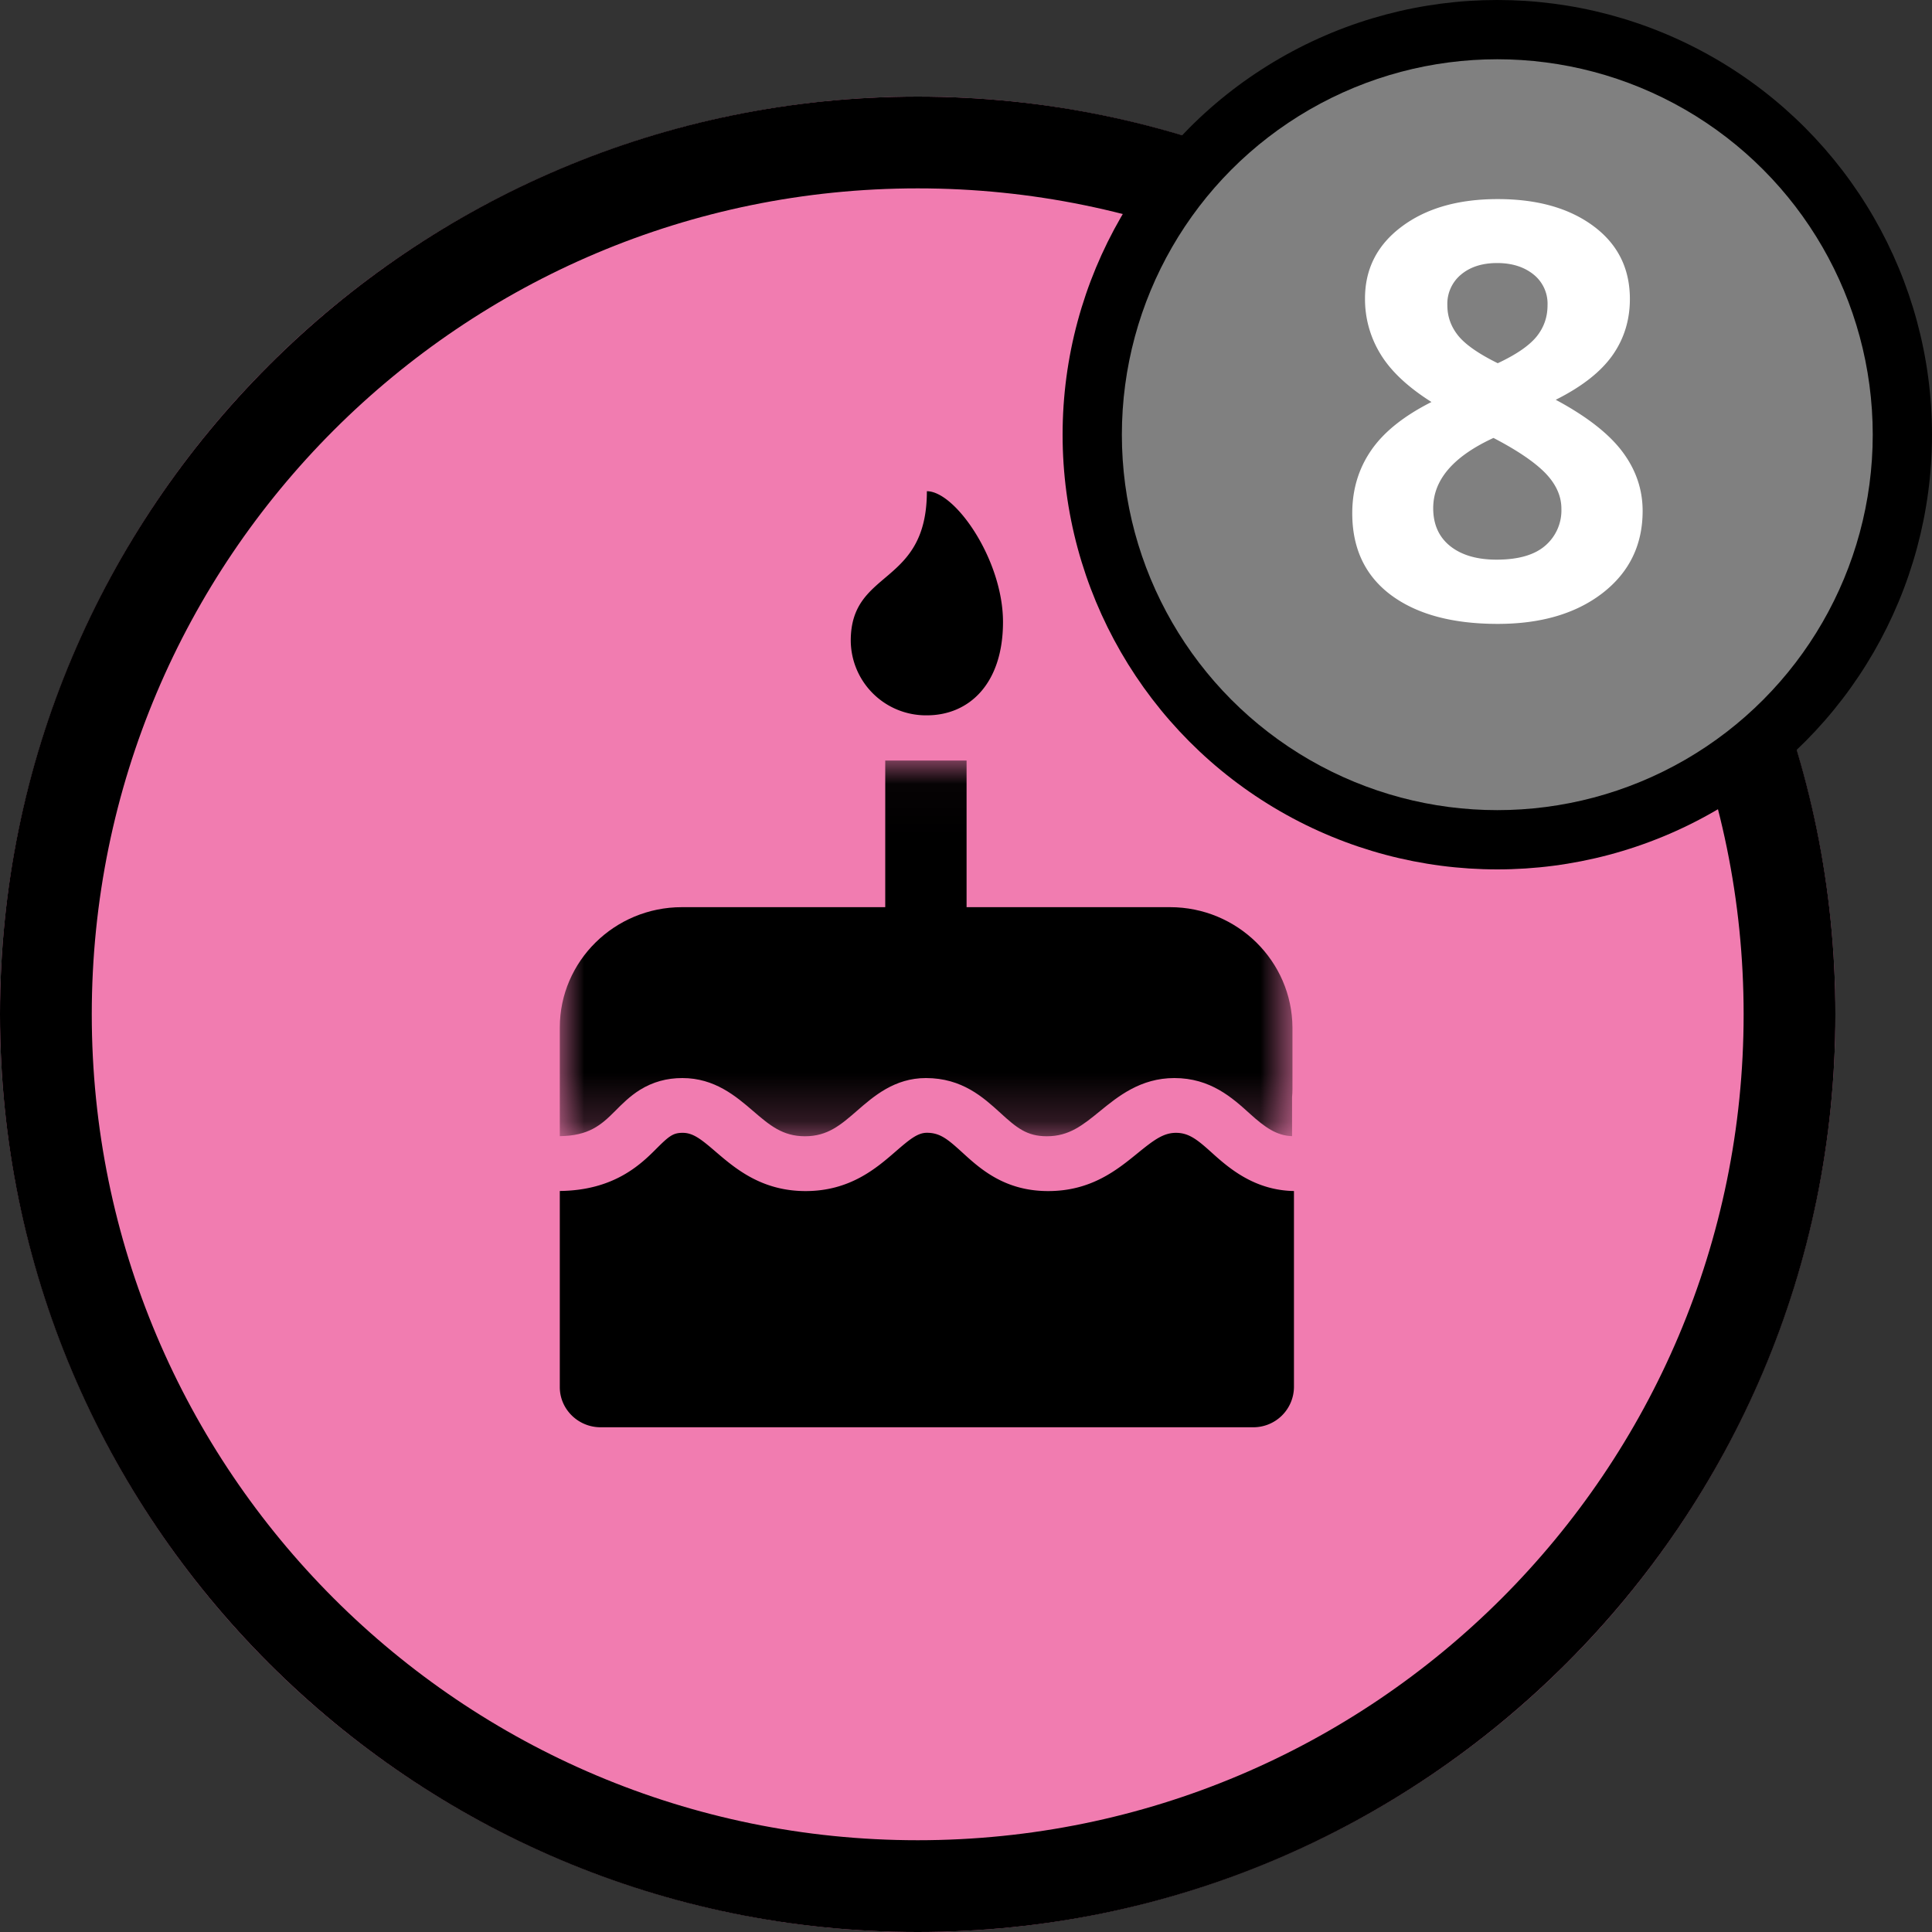
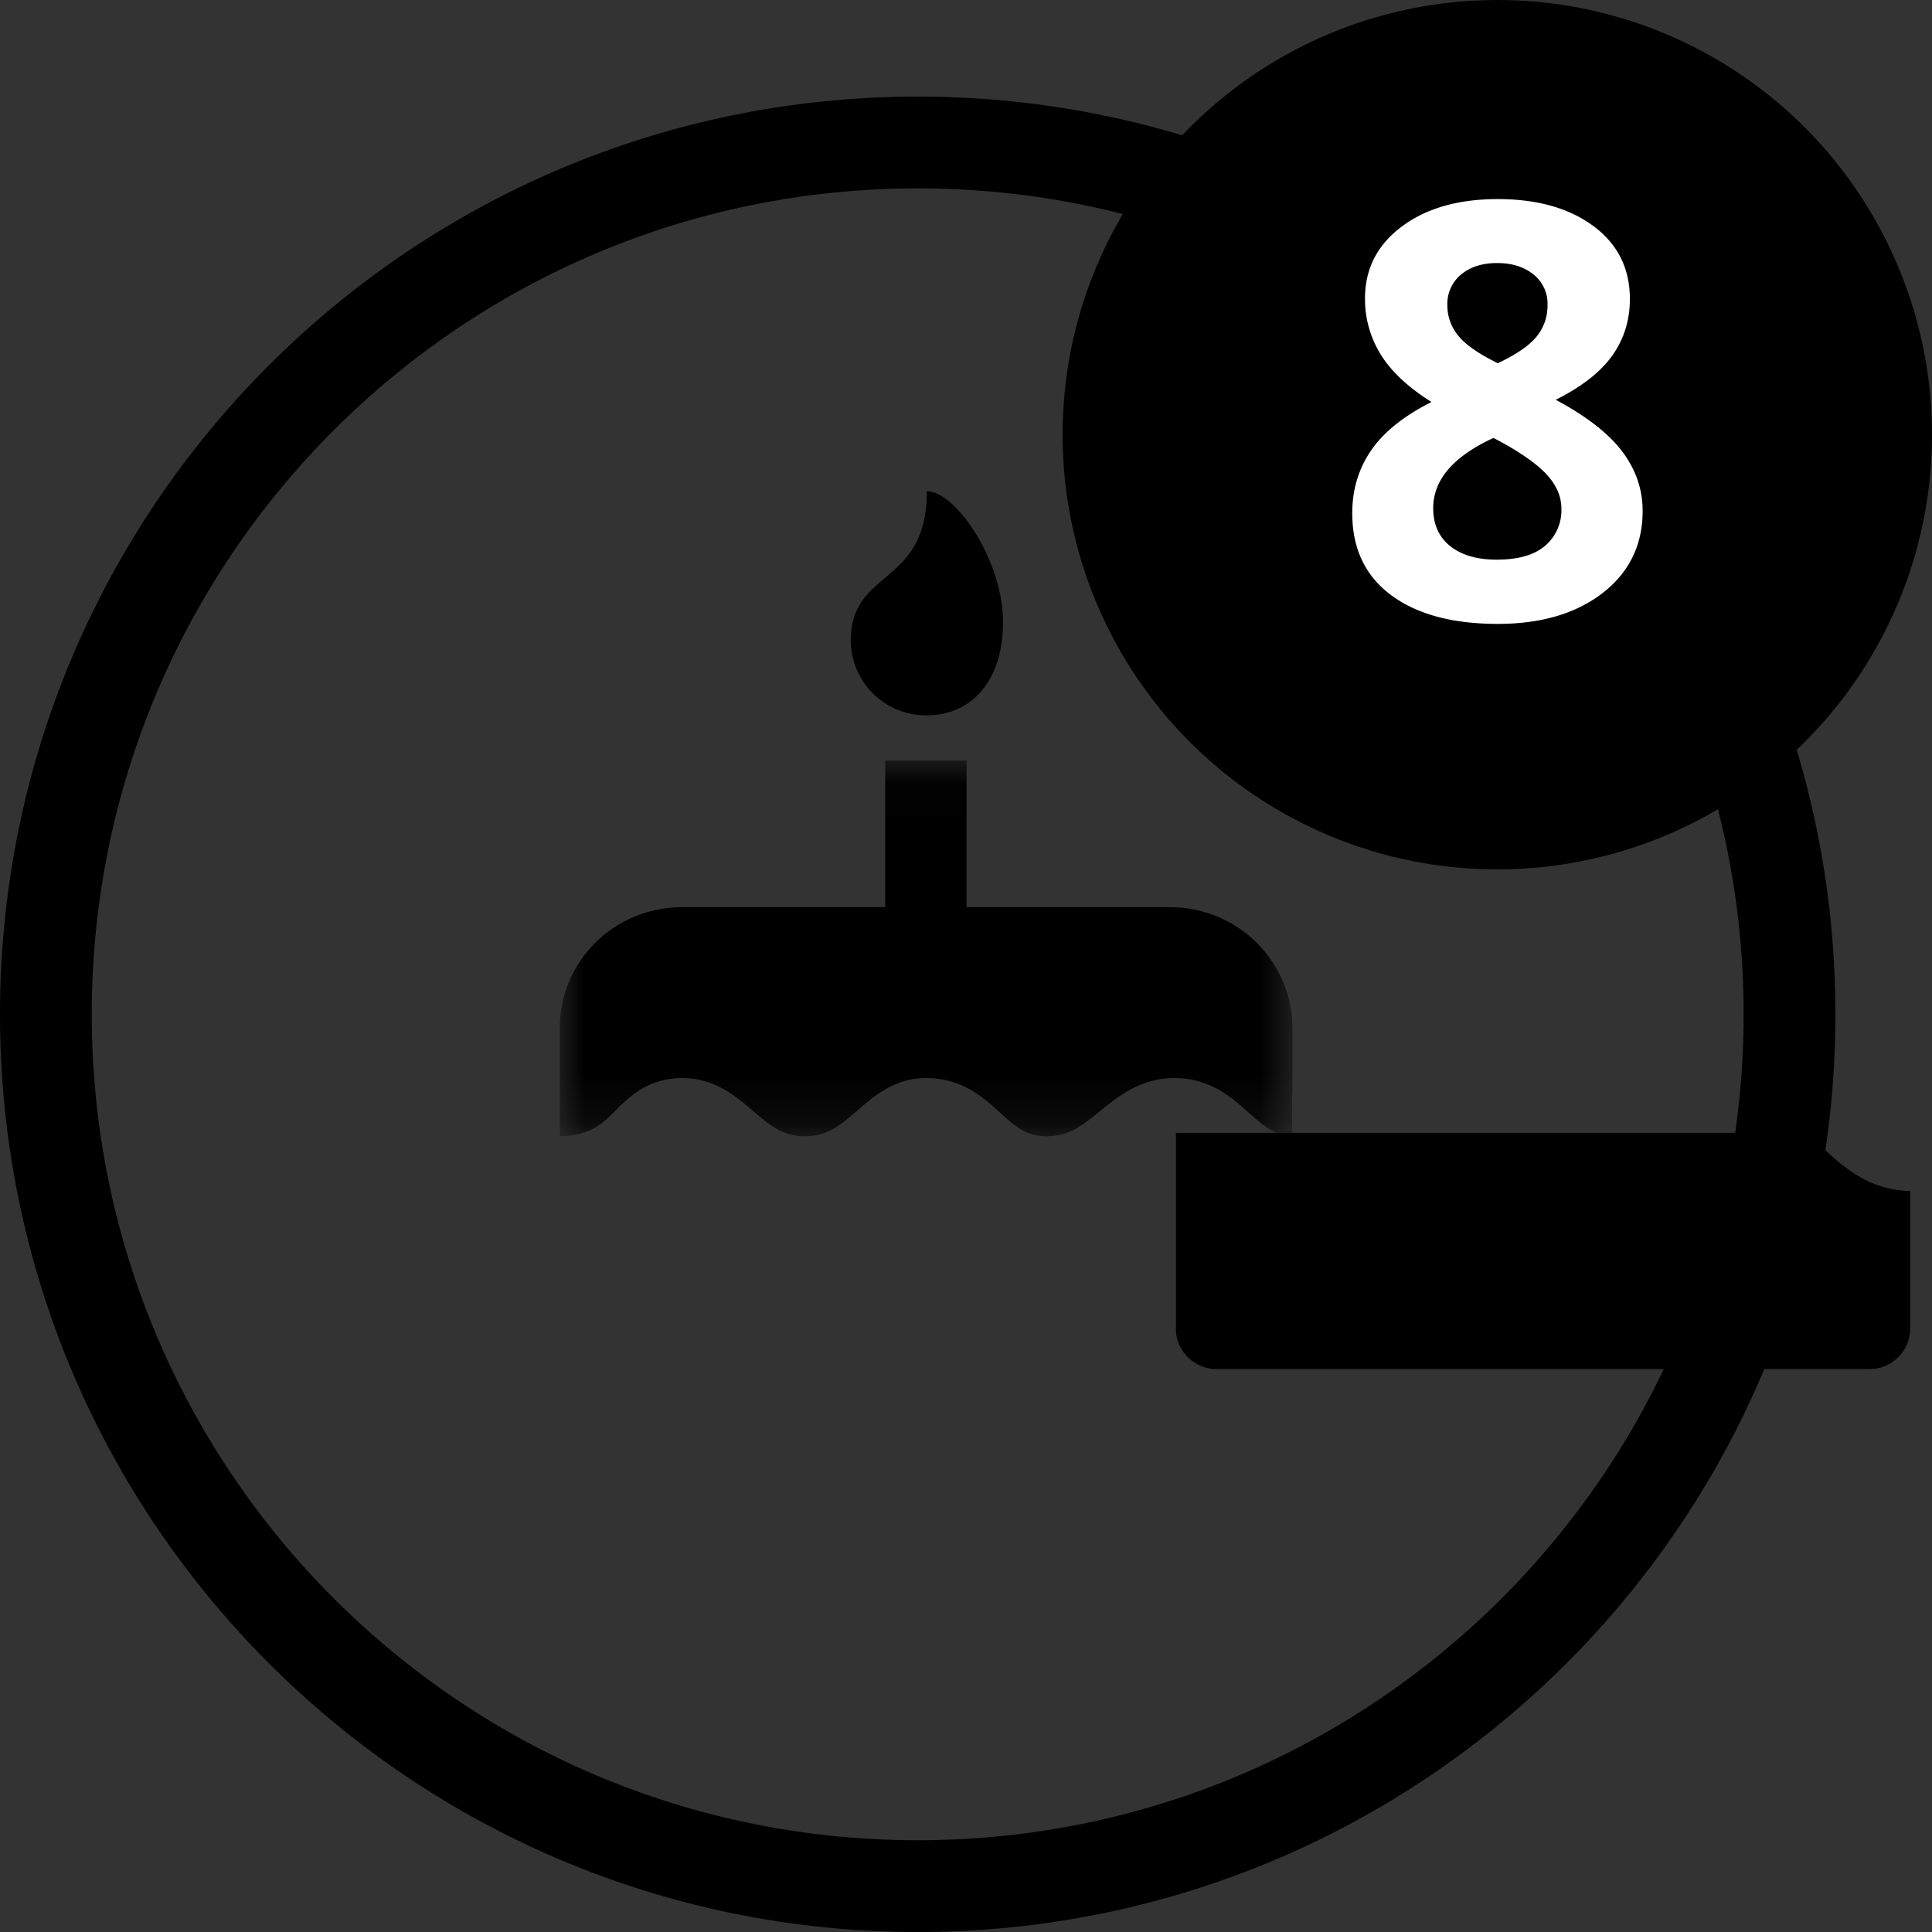
<svg xmlns="http://www.w3.org/2000/svg" xmlns:xlink="http://www.w3.org/1999/xlink" viewBox="0 0 40 40">
  <rect x="0" y="0" width="40" height="40" fill="#333333" stroke="none" />
  <defs>
    <path id="a" d="M0 .026h15.169v7.779H0z" />
  </defs>
  <g fill="none" fill-rule="evenodd">
    <g transform="translate(0 2)">
-       <circle fill="#F17CB0" cx="19" cy="19" r="19" />
      <g transform="translate(11.59 13.72)">
        <mask id="b" fill="#fff">
          <use xlink:href="#a" />
        </mask>
        <path d="M1.145 7.283c.144-.145.307-.31.517-.44.265-.163.551-.243.876-.243.67 0 1.11.378 1.464.682.34.292.608.523 1.074.523.47 0 .74-.234 1.08-.53.345-.3.775-.675 1.424-.675.75 0 1.188.4 1.54.72.338.31.55.485.964.485.461 0 .741-.228 1.096-.517.376-.307.843-.688 1.544-.688.747 0 1.199.408 1.562.737.317.287.554.454.875.466v-.81c.005-.054.008-.109.008-.164V5.554c-.008-1.375-1.141-2.492-2.535-2.492H8.422V.026H6.738v3.036H2.527C1.133 3.062 0 4.18 0 5.554V7.803c.598-.009.851-.224 1.145-.52" fill="#000" mask="url(#b)" />
      </g>
-       <path d="M24.347 21.454c-.262 0-.462.152-.792.42-.43.35-.965.786-1.854.786-.9 0-1.406-.46-1.775-.797-.303-.276-.461-.41-.736-.41-.193 0-.361.14-.643.384-.4.347-.947.823-1.868.823-.912 0-1.458-.47-1.857-.811-.302-.26-.47-.395-.687-.395-.198 0-.28.063-.549.332-.341.344-.894.86-1.996.872v4.061c0 .457.38.831.844.831h13.512a.84.84 0 0 0 .844-.831V22.659c-.798-.014-1.323-.453-1.68-.775-.313-.283-.489-.43-.763-.43M19.19 12.81a1.557 1.557 0 0 1-1.576-1.546c0-1.499 1.576-1.112 1.576-3.094.59 0 1.576 1.426 1.576 2.707 0 1.28-.702 1.933-1.576 1.933" fill="#000" fill-rule="nonzero" />
+       <path d="M24.347 21.454v4.061c0 .457.38.831.844.831h13.512a.84.84 0 0 0 .844-.831V22.659c-.798-.014-1.323-.453-1.68-.775-.313-.283-.489-.43-.763-.43M19.19 12.81a1.557 1.557 0 0 1-1.576-1.546c0-1.499 1.576-1.112 1.576-3.094.59 0 1.576 1.426 1.576 2.707 0 1.28-.702 1.933-1.576 1.933" fill="#000" fill-rule="nonzero" />
      <path d="M19 38C8.507 38 0 29.493 0 19S8.507 0 19 0s19 8.507 19 19-8.507 19-19 19zm0-1.9c9.444 0 17.1-7.656 17.1-17.1 0-9.444-7.656-17.1-17.1-17.1C9.556 1.9 1.9 9.556 1.9 19c0 9.444 7.656 17.1 17.1 17.1z" fill="#000" fill-rule="nonzero" />
    </g>
    <g transform="translate(22)">
      <circle fill="#000" cx="9" cy="9" r="9" />
      <g transform="translate(1 1)">
-         <circle fill="gray" cx="8" cy="8" r="7.773" />
        <path d="M8.009 3.122c.82 0 1.481.187 1.983.56.502.373.753.876.753 1.509 0 .437-.121.827-.363 1.169-.242.341-.633.647-1.172.917.64.343 1.1.702 1.38 1.075.28.373.419.782.419 1.227 0 .703-.276 1.269-.826 1.697-.551.427-1.276.641-2.174.641-.938 0-1.674-.199-2.21-.597-.534-.399-.802-.963-.802-1.694 0-.488.13-.922.39-1.3.26-.38.676-.713 1.25-1.003-.488-.308-.84-.638-1.054-.99a2.172 2.172 0 0 1-.322-1.154c0-.613.254-1.11.761-1.488.508-.38 1.17-.569 1.987-.569zM6.673 9.521c0 .336.117.597.351.785.235.187.555.281.961.281.45 0 .786-.097 1.008-.29a.963.963 0 0 0 .334-.765c0-.261-.11-.506-.33-.735-.222-.228-.58-.472-1.076-.73-.832.383-1.248.868-1.248 1.454zm1.324-5.075c-.309 0-.558.08-.747.238a.786.786 0 0 0-.284.636c0 .234.075.444.225.63.15.185.423.375.818.57.383-.179.65-.363.803-.55.152-.188.228-.404.228-.65a.774.774 0 0 0-.293-.64c-.195-.155-.445-.234-.75-.234z" fill="#FFF" fill-rule="nonzero" />
      </g>
    </g>
  </g>
</svg>